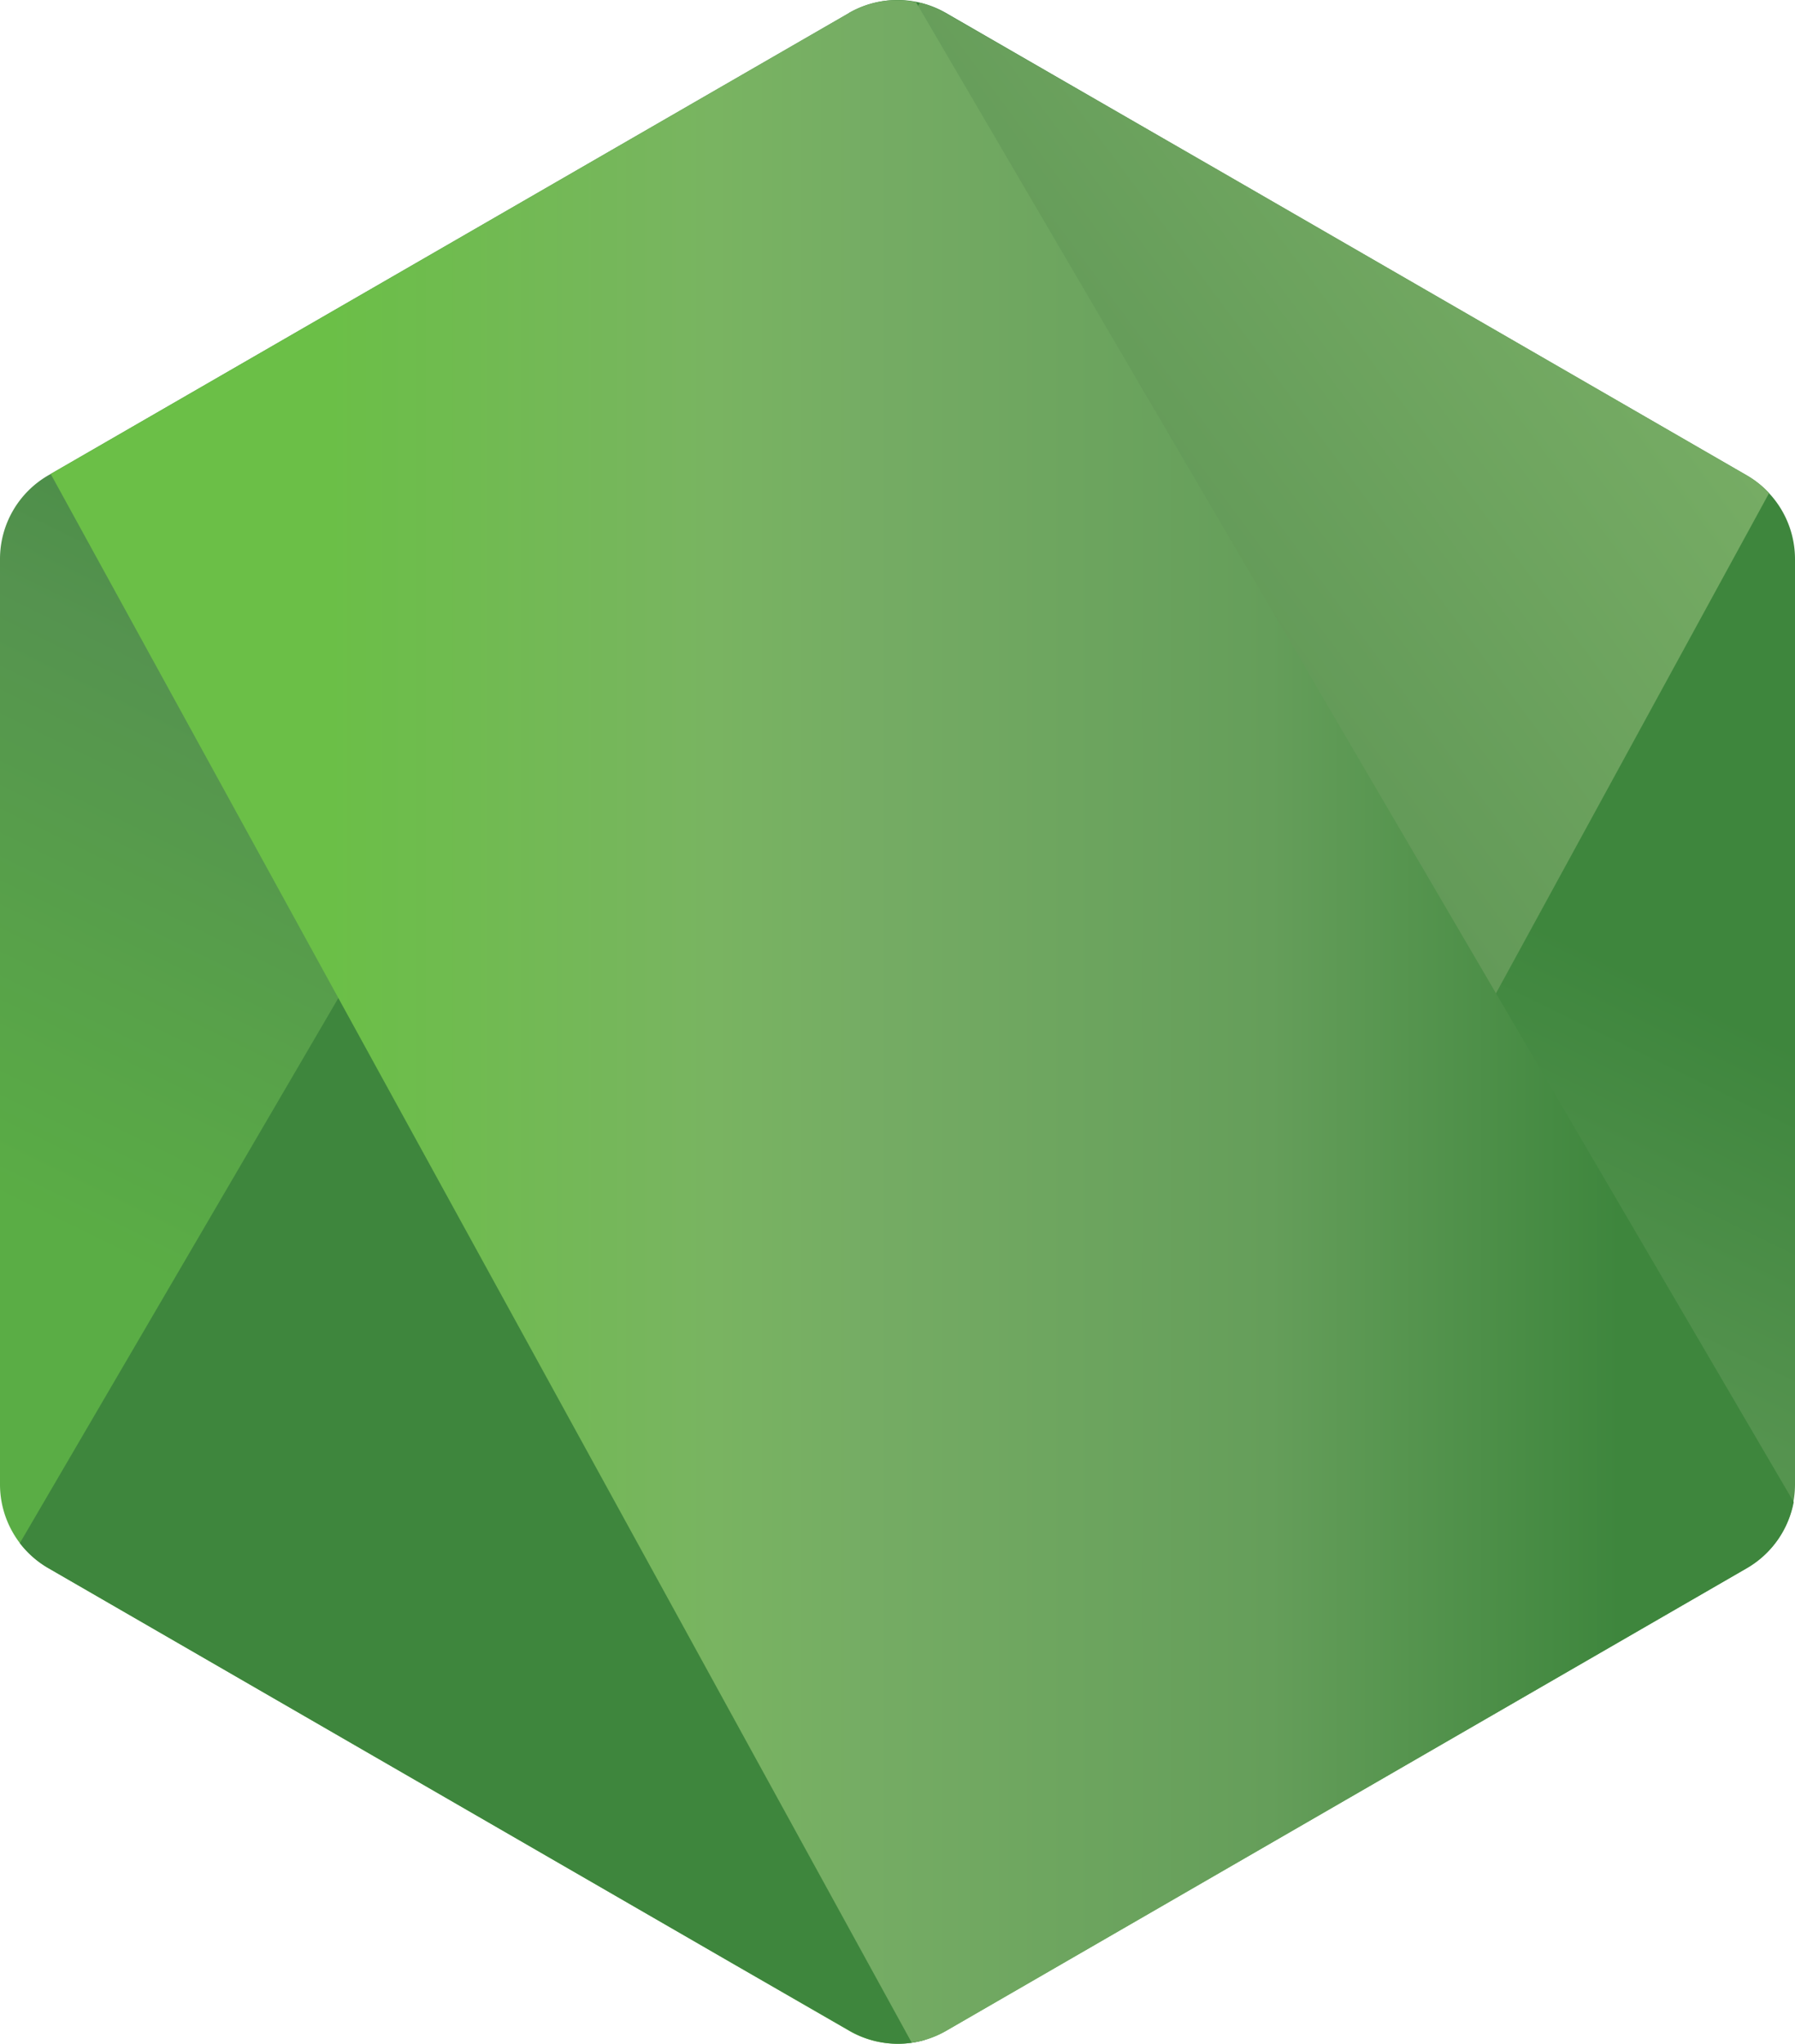
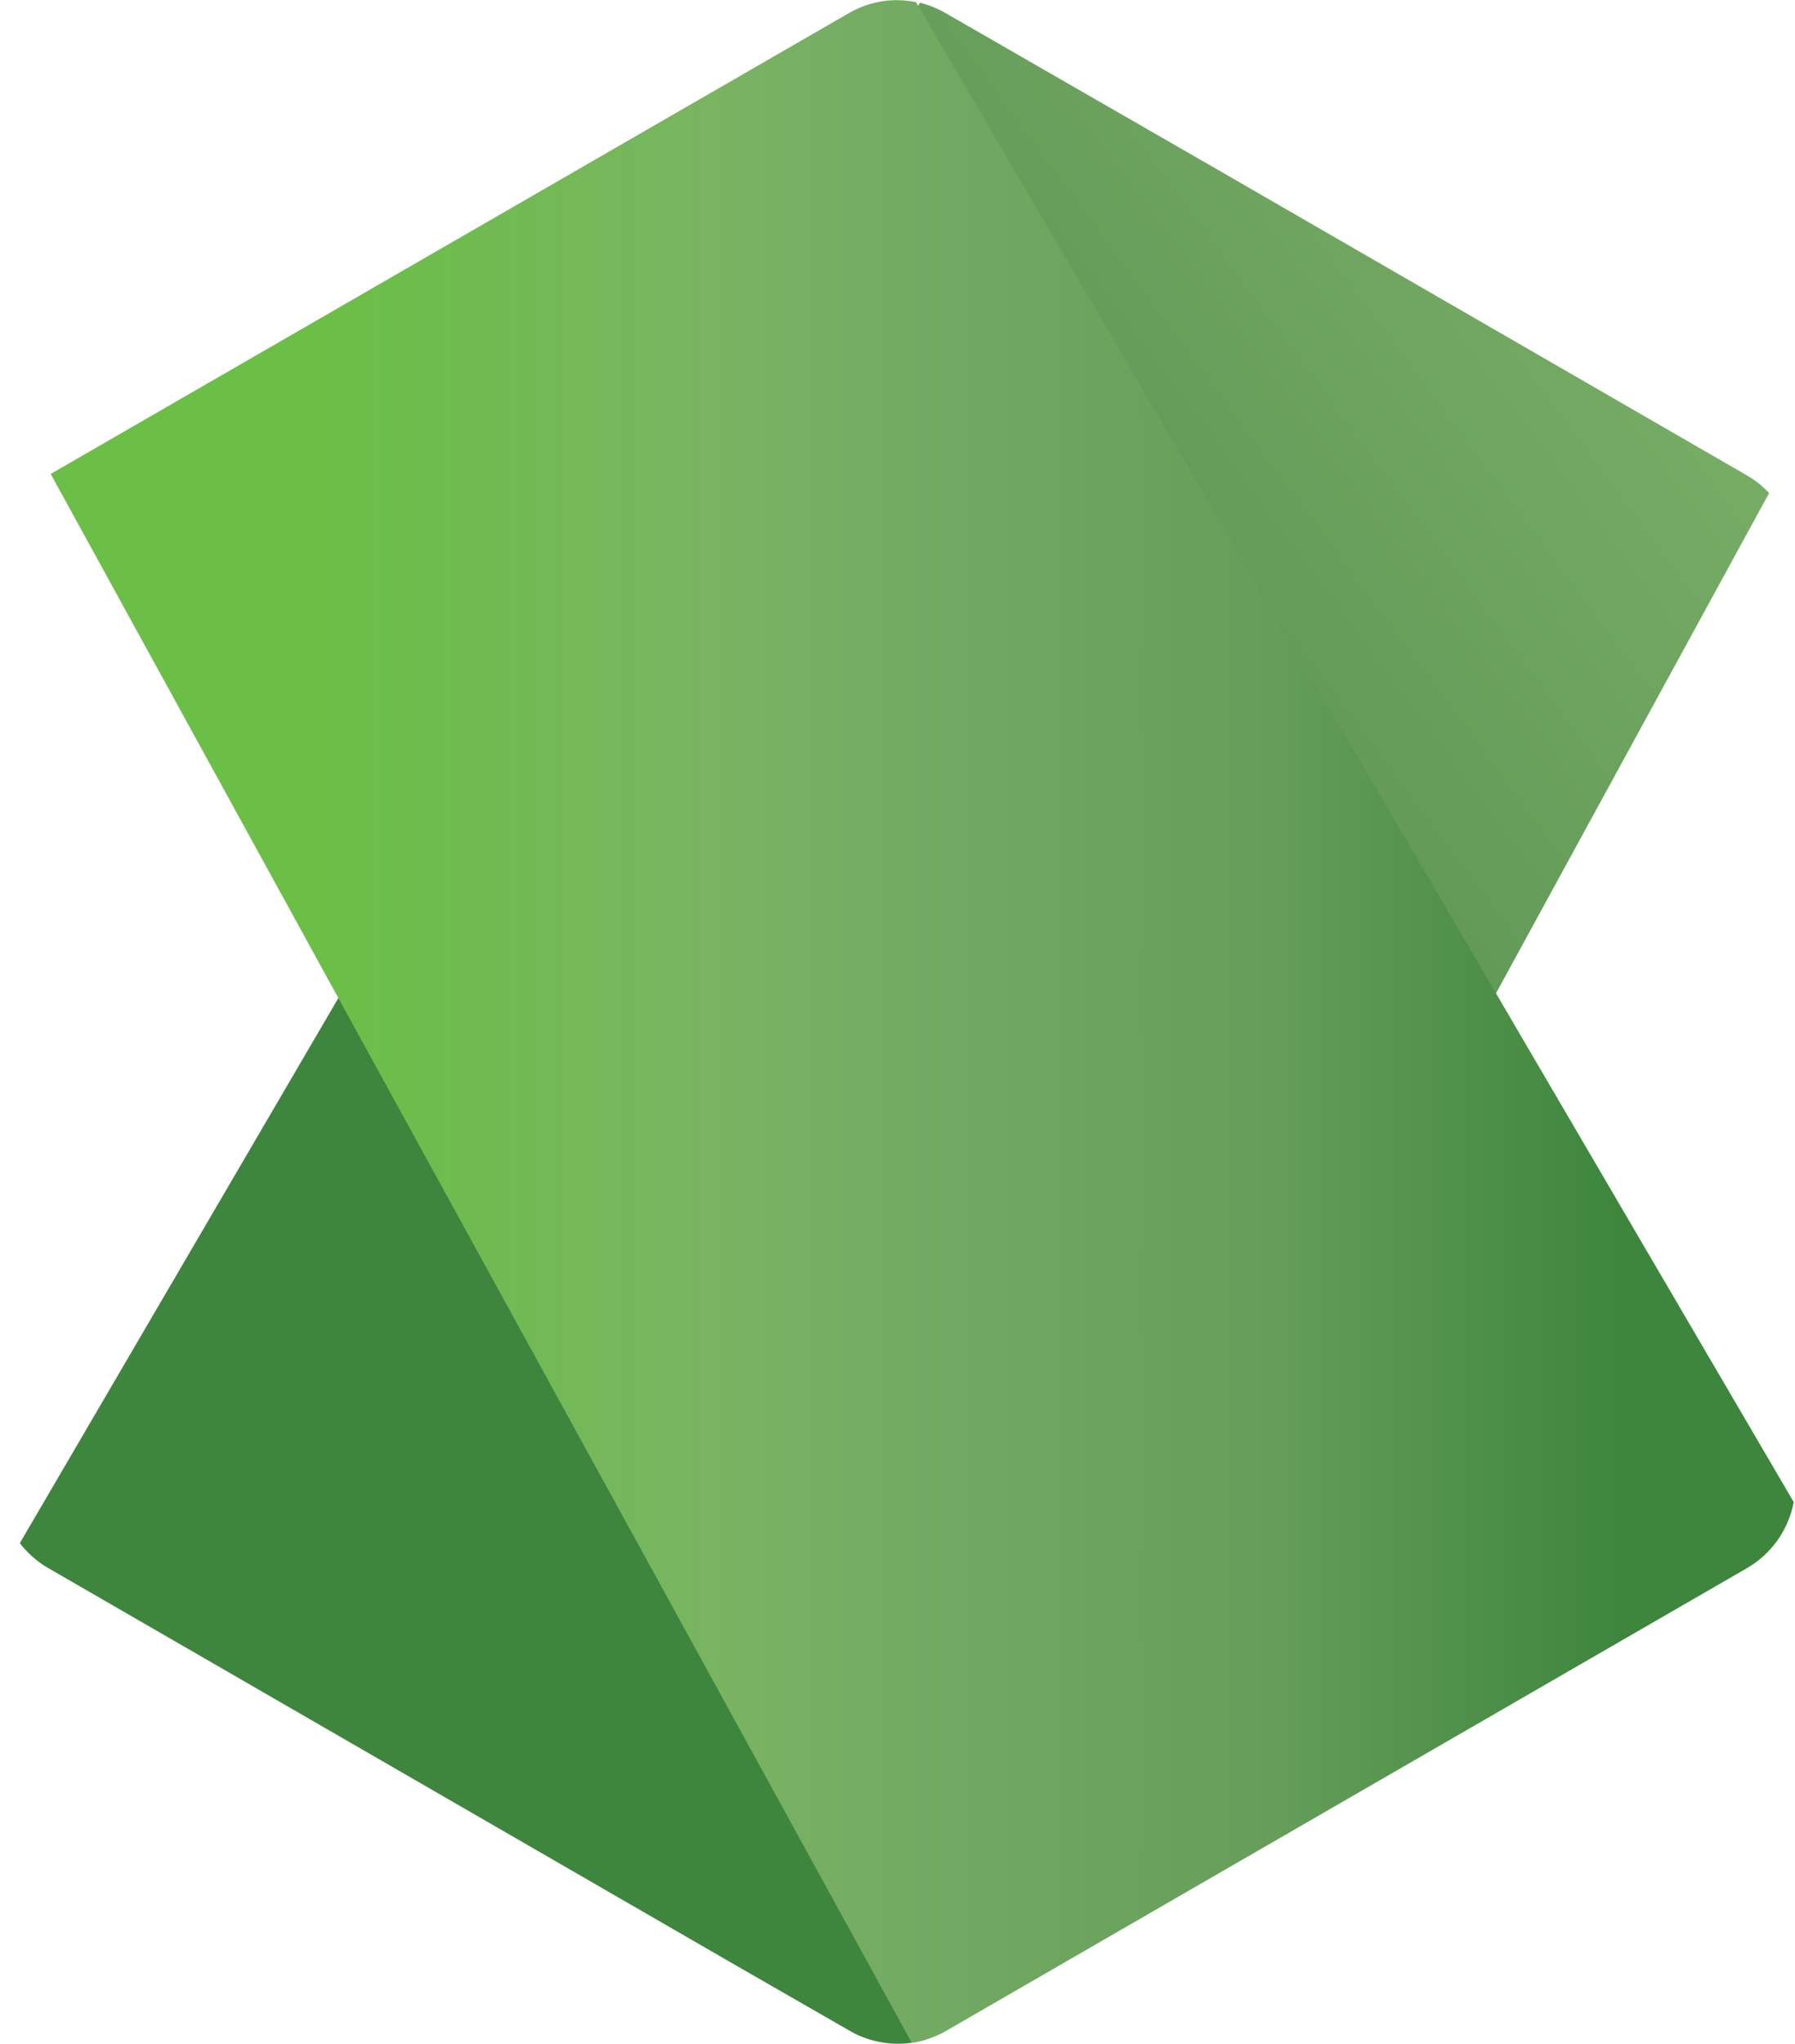
<svg xmlns="http://www.w3.org/2000/svg" viewBox="0 0 426.95 485.988">
  <defs>
    <linearGradient id="ab264d35-0f98-4bb3-85a2-8ab15264d25d" x1="310.495" y1="44.907" x2="116.427" y2="441.049" gradientUnits="userSpaceOnUse">
      <stop offset="0.3" stop-color="#3e863d" />
      <stop offset="0.5" stop-color="#55934f" />
      <stop offset="0.8" stop-color="#5aad45" />
    </linearGradient>
    <linearGradient id="b5b3fe00-1aa4-470e-b28b-027c345fb217" x1="21.339" y1="389.396" x2="409.585" y2="102.11" gradientUnits="userSpaceOnUse">
      <stop offset="0.57" stop-color="#3e863d" />
      <stop offset="0.72" stop-color="#619857" />
      <stop offset="1" stop-color="#76ac64" />
    </linearGradient>
    <linearGradient id="bb692ec3-599a-4cb6-b31f-6ac2877e9709" x1="12.058" y1="242.887" x2="426.643" y2="242.887" gradientUnits="userSpaceOnUse">
      <stop offset="0.16" stop-color="#6bbf47" />
      <stop offset="0.38" stop-color="#79b461" />
      <stop offset="0.47" stop-color="#75ac64" />
      <stop offset="0.7" stop-color="#659e5a" />
      <stop offset="0.9" stop-color="#3e863d" />
    </linearGradient>
  </defs>
  <title>nodejs-icon</title>
  <g id="fc8f1bf4-2256-4d9c-a0fa-348691c4b9a0" data-name="Layer 2">
    <g id="f96a8ad7-b076-4f5c-8cc0-abcbd21b9382" data-name="Layer 1">
-       <path d="M201.985,3.074,11.511,113.014A22.988,22.988,0,0,0,0,132.934V352.967a22.982,22.982,0,0,0,11.511,19.92L202,482.912a23.061,23.061,0,0,0,23.013,0L415.467,372.887a23.04,23.04,0,0,0,11.483-19.92V132.934a22.988,22.988,0,0,0-11.528-19.92L224.993,3.074a23.157,23.157,0,0,0-23.058,0" fill="url(#ab264d35-0f98-4bb3-85a2-8ab15264d25d)" />
      <path d="M4.72,366.937a23.043,23.043,0,0,0,6.782,5.95l163.392,94.378,27.217,15.643a23.089,23.089,0,0,0,13.265,3.007,23.559,23.559,0,0,0,4.521-.828L420.788,117.25a22.792,22.792,0,0,0-5.353-4.25L290.716,40.979,224.789,3.047a24,24,0,0,0-5.968-2.4Z" fill="url(#b5b3fe00-1aa4-470e-b28b-027c345fb217)" />
      <path d="M211.19.127a23.236,23.236,0,0,0-9.2,2.947L12.058,112.7,216.864,485.734a22.845,22.845,0,0,0,8.183-2.822L415.521,372.887a23.084,23.084,0,0,0,11.122-15.715L217.858.5A23.907,23.907,0,0,0,213.2.041q-.95,0-1.9.09" fill="url(#bb692ec3-599a-4cb6-b31f-6ac2877e9709)" />
    </g>
  </g>
</svg>